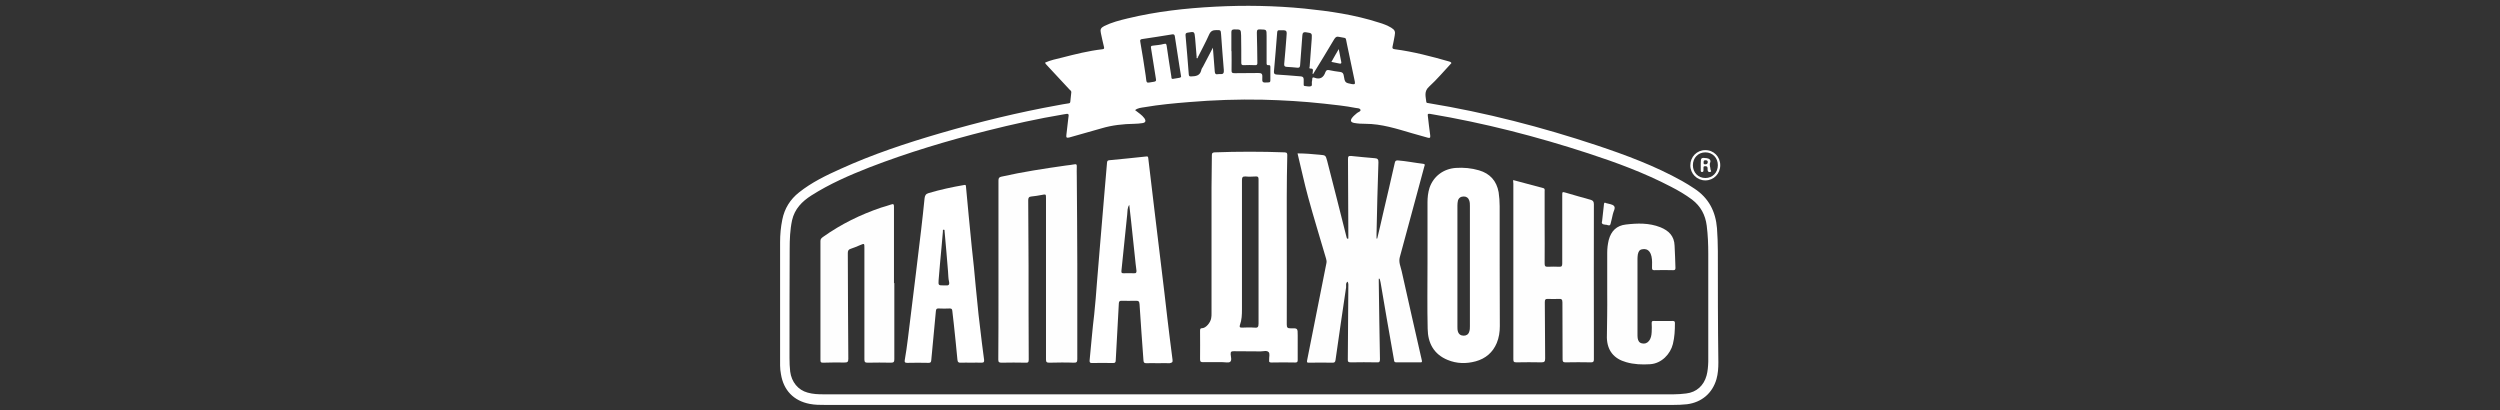
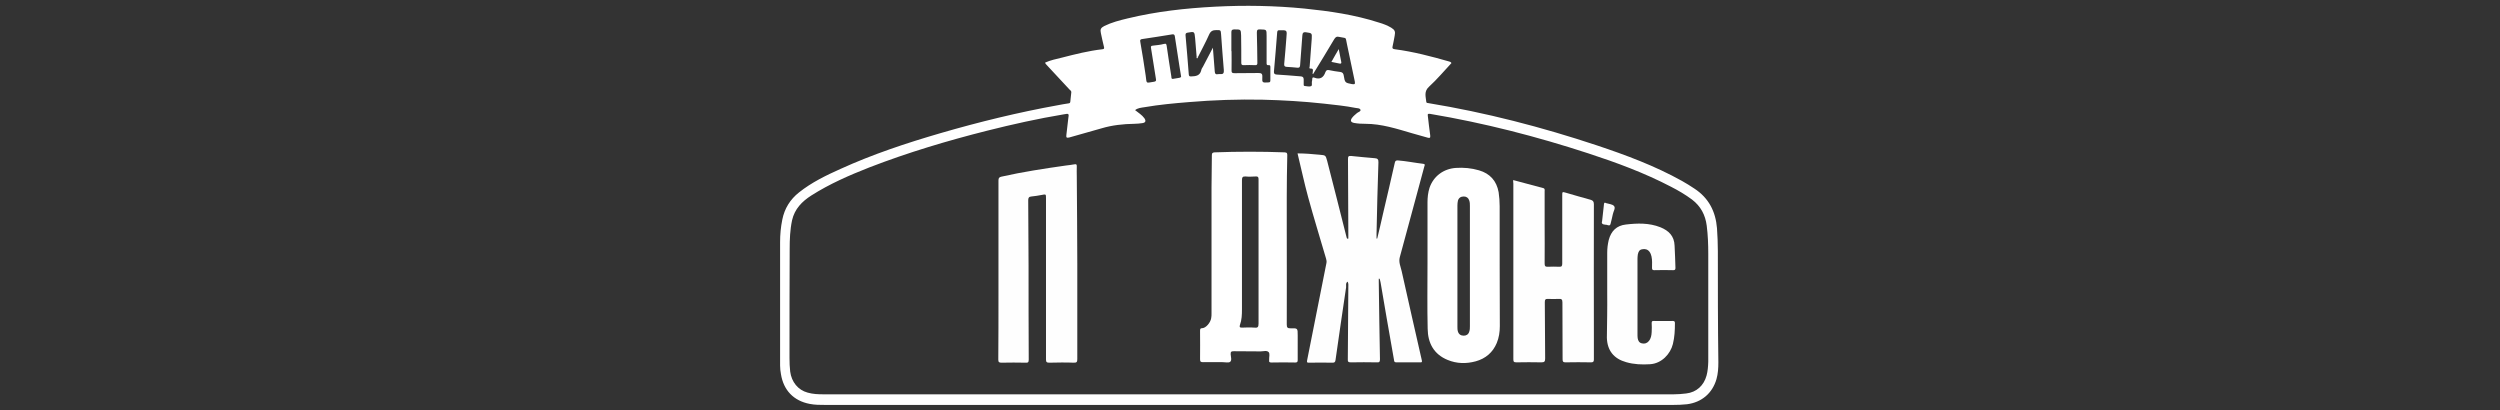
<svg xmlns="http://www.w3.org/2000/svg" version="1.1" id="_Слой_1" x="0px" y="0px" viewBox="0 0 1462 240" style="enable-background:new 0 0 1462 240;" xml:space="preserve">
  <rect x="0" y="0" width="1462" height="240" fill="#333333" stroke="none" />
  <style type="text/css">
	.st0{fill:#FFFFFF;}
	.st1{fill:#FEFEFE;}
	.st2{fill:#FDFDFD;}
</style>
  <g>
-     <path class="st0" d="M997.2,87.8c-4.9,0-8.7,3.9-8.7,8.9c0,4.9,3.9,8.8,8.8,8.8c4.9,0,8.7-3.9,8.7-8.9   C1006,91.6,1002.1,87.7,997.2,87.8z M997.3,104.1c-4.2,0-7.3-3.2-7.3-7.5c0-4.3,3.1-7.5,7.3-7.5c4.2,0,7.3,3.2,7.3,7.5   C1004.6,100.9,1001.5,104.1,997.3,104.1z" />
    <path class="st1" d="M805.4,139.5c1.2-5,2.4-10,3.5-15c2.3-9.8,4.6-19.6,6.8-29.4c0.2-1,0.7-1.3,1.7-1.3c5,0.4,9.9,1.4,14.9,2   c1.5,0.2,0.7,1.1,0.6,1.7c-1.5,5.6-3,11.1-4.5,16.7c-3.3,12.1-6.5,24.1-9.8,36.2c-0.8,2.9,0.5,5.5,1.1,8.2   c3.9,17.4,7.8,34.8,11.8,52.2c0.2,1-0.1,1.1-0.9,1.1c-4.7,0-9.4,0-14.1,0c-1.2,0-1.2-0.7-1.3-1.5c-1.4-8.2-2.9-16.4-4.3-24.5   c-1.2-6.8-2.3-13.7-3.5-20.5c-0.1-0.8-0.4-1.6-0.6-2.4c-0.2,0-0.4,0-0.5,0c0,0.7,0,1.3,0,2c0.2,15,0.4,30,0.7,45.1   c0,1.5-0.4,1.9-1.8,1.8c-5.1-0.1-10.2-0.1-15.2,0c-1.5,0-1.9-0.4-1.8-1.8c0.1-14,0.2-28,0.3-41.9c0-1.2,0.2-2.4-0.4-3.5   c-1.3,0.8-0.8,2.2-0.9,3.3c-2.1,14.2-4.2,28.4-6.2,42.6c-0.2,1.2-0.6,1.5-1.8,1.5c-4.6-0.1-9.1-0.1-13.7,0c-1.2,0-1.3-0.2-1.1-1.4   c3.8-19,7.5-37.9,11.3-56.9c0.2-0.9,0-1.7-0.2-2.5c-3.5-12-7.2-23.9-10.5-36c-2.3-8.4-4.1-17-6.2-25.6c4.5,0,8.8,0.4,13.1,0.8   c3.3,0.3,3.3,0.3,4.2,3.5c3.8,14.7,7.5,29.4,11.2,44.1c0.1,0.4,0.2,0.8,0.3,1.1c0.1,0.3,0.3,0.4,0.6,0.4c0.4,0,0.3-0.3,0.3-0.6   c0-0.8,0-1.6,0-2.3c-0.1-14.6-0.1-29.1-0.2-43.7c0-1.5,0.3-1.9,1.8-1.8c4.6,0.5,9.2,0.9,13.8,1.3c1.6,0.1,2.3,0.6,2.2,2.5   c-0.5,13.8-0.8,27.7-1.1,41.5c0,1,0,2,0,3C805,139.5,805.2,139.5,805.4,139.5z" />
    <path class="st1" d="M630,154.1c0,18.6,0,37.2,0,55.8c0,1.6-0.2,2.3-2.1,2.2c-4.7-0.2-9.5-0.1-14.3,0c-1.6,0-1.9-0.5-1.9-1.9   c0-31.4,0-62.8,0-94.2c0-2.5,0-2.5-2.5-2c-2,0.4-4,0.7-6,0.9c-1.5,0.1-1.9,0.8-1.9,2.2c0.1,12.7,0.1,25.5,0.2,38.2   c0,18.3,0,36.7,0.1,55c0,1.5-0.4,1.9-1.8,1.8c-4.7-0.1-9.4-0.1-14.1,0c-1.4,0-1.9-0.3-1.9-1.8c0.1-12.4,0.1-24.8,0.1-37.3   c0-22.5,0-45,0-67.5c0-1.5,0.5-1.9,1.8-2.2c12.4-2.8,25-4.7,37.6-6.5c1.7-0.2,3.4-0.4,5-0.7c1.1-0.2,1.4,0,1.4,1.1c-0.1,2,0,4,0,6   C629.9,120.1,629.9,137.1,630,154.1C629.9,154.1,630,154.1,630,154.1z" />
    <path class="st1" d="M884.9,105.3c6,1.6,11.8,3.1,17.6,4.7c1.1,0.3,0.8,1.2,0.8,1.9c0,6.4,0,12.7,0,19.1c0,7.7,0.1,15.3,0,23   c0,1.5,0.3,2.1,1.9,2c2.2-0.1,4.4-0.1,6.6,0c1.5,0.1,1.8-0.5,1.8-1.9c0-13.3,0-26.5,0-39.8c0-2.2,0-2.2,2.1-1.6   c4.8,1.4,9.6,2.8,14.4,4.1c1.5,0.4,2,1.1,2,2.7c-0.1,25.8,0,51.6,0,77.4c0,4.4,0,8.8,0,13.3c0,1.2-0.3,1.7-1.6,1.7   c-5-0.1-10-0.1-15,0c-1.4,0-1.7-0.4-1.7-1.8c0-11.1-0.1-22.1-0.1-33.2c0-1.8-0.5-2.2-2.2-2.1c-2.1,0.1-4.2,0.1-6.2,0   c-1.6-0.1-1.9,0.5-1.9,2c0.1,10.9,0.1,21.8,0.2,32.8c0,1.8-0.4,2.3-2.2,2.3c-4.9-0.1-9.8-0.1-14.6,0c-1.5,0-1.8-0.4-1.8-1.8   c0-22.6,0-45.1,0-67.7c0-11.7,0-23.4,0-35.1C884.9,106.7,884.9,106.1,884.9,105.3z" />
-     <path class="st1" d="M523,165.5c0,14.8,0,29.7,0,44.5c0,1.6-0.3,2.1-2,2.1c-4.5-0.1-9-0.1-13.5,0c-1.5,0-2-0.3-2-1.9   c0-21.7,0-43.4,0-65.2c0-2.7,0-2.7-2.4-1.7c-1.9,0.8-3.7,1.6-5.6,2.2c-1.4,0.4-1.7,1.2-1.7,2.6c0.1,20.6,0.1,41.1,0.3,61.7   c0,1.9-0.5,2.2-2.3,2.2c-4.2-0.1-8.3,0-12.5,0.1c-1.2,0-1.5-0.3-1.5-1.5c0-23.2,0-46.4,0-69.7c0-1.3,0.8-1.8,1.6-2.4   c10.4-7.4,21.8-13,33.9-17.1c1.9-0.6,3.9-1.1,5.8-1.8c1.5-0.6,1.7,0,1.7,1.4c0,14.9,0,29.8,0,44.7   C522.8,165.5,522.9,165.5,523,165.5z" />
    <path class="st1" d="M939.9,171.4c0-7.9,0-15.7,0-23.6c0-2.5,0.3-5,0.9-7.5c1.4-5.2,4.6-8.4,10-9c6.8-0.8,13.6-1,20.2,1.6   c4.9,2,8.1,5.1,8.3,10.8c0.2,4.3,0.4,8.6,0.5,12.9c0,1-0.2,1.4-1.3,1.4c-3.7-0.1-7.4-0.1-11.1,0c-1.1,0-1.3-0.4-1.3-1.4   c0-2.2,0.2-4.4-0.3-6.6c-0.2-1-0.6-2-1.2-2.8c-1.1-1.4-2.6-1.8-4.4-1.4c-1.6,0.3-2.1,1.6-2.4,3c-0.1,0.8-0.2,1.7-0.2,2.5   c0,14.6,0,29.3,0,43.9c0,0.8,0,1.7,0.1,2.5c0.2,1.5,0.9,2.8,2.5,3.1c1.6,0.4,3-0.1,4-1.3c1.3-1.5,1.6-3.4,1.7-5.3   c0.1-1.8,0.1-3.5,0-5.3c0-1,0.3-1.2,1.2-1.2c3.7,0,7.4,0.1,11.1,0c1,0,1.3,0.3,1.3,1.3c0,4.1-0.2,8.2-1.2,12.2   c-1.4,5.7-6.5,11.4-13.4,11.8c-4.7,0.3-9.4,0.1-13.9-1.2c-7.2-2-11.1-6.8-11.3-14.3C939.8,188.9,940,180.1,939.9,171.4   C940,171.4,939.9,171.4,939.9,171.4z" />
    <path class="st2" d="M936.9,129.4c0.4-3.6,0.8-6.8,1.1-10c0.1-0.8,0.3-1.1,1.1-0.7c0.1,0,0.1,0,0.2,0.1c1.6,0.5,3.7,0.6,4.6,1.7   c1,1.2-0.4,3.1-0.7,4.7c-0.3,1.8-0.9,3.6-1.3,5.5c-0.2,1-0.6,1.3-1.6,1c-0.5-0.2-1-0.3-1.5-0.3   C937.2,131.3,936.4,130.7,936.9,129.4z" />
    <g>
      <path class="st0" d="M1004.6,146.8c0-4.4-0.2-8.8-0.5-13.3c-0.8-9.8-4.8-17.7-13.2-23.2c-2.4-1.6-4.8-3.1-7.3-4.5    C967.8,97,950.9,90.7,933.8,85c-32.2-10.7-65-19.2-98.5-24.7c-0.5-0.1-1.1,0-1.2-0.7c-0.3-3.1-1.5-6.1,1.6-8.9    c4.7-4.3,8.8-9.2,13.1-13.8c-0.3-0.7-0.8-0.7-1.2-0.9c-10.5-3-21.1-5.8-31.9-7.2c-1.4-0.2-1.6-0.6-1.3-1.8c0.5-2,0.8-4.1,1.2-6.1    c0.5-2.4,0.1-3.4-2-4.7c-2.2-1.3-4.7-2.3-7.2-3c-14.2-4.6-28.9-6.7-43.6-8.2c-17.3-1.7-34.7-2-52.1-1.1    c-17.3,0.9-34.5,2.8-51.4,6.9c-4.6,1.1-9.2,2.3-13.5,4.4c-2.1,1.1-2.5,2-2,4.2c0.6,2.7,1.1,5.3,1.8,8c0.2,0.8,0.2,1.3-0.9,1.4    c-8,0.9-15.9,2.9-23.7,4.9c-3.3,0.8-6.7,1.5-9.8,2.9c0.1,0.7,0.6,1,0.9,1.4c4.4,4.8,8.9,9.5,13.3,14.3c0.5,0.5,1.2,0.9,1.1,1.7    c-0.2,1.9-0.4,3.7-0.6,5.6c-0.1,0.8-0.7,0.8-1.3,0.9c-1.9,0.3-3.9,0.6-5.8,1c-23.3,4.2-46.2,9.8-68.9,16.4    c-19.9,5.8-39.5,12.3-58.4,20.9c-8.5,3.8-16.9,7.9-24.2,13.7c-5.2,4.1-8.5,9.4-9.8,15.9c-0.9,4.4-1.3,8.7-1.3,13.2    c0,24.1,0,48.1,0,72.2c0,1.7,0.2,3.4,0.5,5c1.5,9.4,7.4,15.6,16.8,17.4c3,0.6,6.1,0.6,9.1,0.6c165.3,0,330.5,0,495.8,0    c2.7,0,5.5-0.1,8.2-0.4c8.5-1.1,14.8-6.4,17.2-14.7c0.9-3.2,1.1-6.5,1.1-9.8C1004.6,190.1,1004.6,168.5,1004.6,146.8z M746.9,18.9    c0.1-0.9,0.4-1.3,1.3-1.2c0.1,0,0.1,0,0.2,0c4.3-0.1,4.3-0.1,3.9,4.2c-0.4,5.2-0.8,10.4-1.3,15.5c-0.1,1.2,0.3,1.6,1.4,1.7    c2.1,0.1,4.3,0.3,6.4,0.5c1.1,0.1,1.4-0.4,1.5-1.4c0.4-5.8,0.9-11.5,1.3-17.3c0.1-1.6,0.5-2.3,2.3-2c3.3,0.5,3.4,0.4,3.2,3.8    c-0.4,5.4-0.8,10.7-1.2,16.1c0,0.5-0.6,1.3,0.5,1.3c1.6-0.1,1.5,0.9,1.3,1.9c-0.1,0.4,0,0.8-0.1,1.2c0.1,0,0.2,0.1,0.3,0.1    c4.1-6.7,8.3-13.5,12.3-20.3c0.8-1.4,1.6-1.8,3.1-1.4c4.5,1,3.4-0.3,4.4,4.2c1.6,7.3,3,14.6,4.6,21.9c0.3,1.5-0.2,1.7-1.4,1.5    c-0.1,0-0.1,0-0.2,0c-4.1-0.8-4.2-0.8-4.9-5.1c-0.2-1.1-0.6-1.8-1.9-2c-2.2-0.3-4.5-0.6-6.7-1.1c-1.1-0.2-1.6,0.1-2,1    c0,0.1-0.1,0.1-0.1,0.2c-1.1,3.2-3.2,4.5-6.5,3.2c-1-0.4-1.2,0.1-1.2,1c0,0.4-0.1,0.9-0.2,1.3c-0.2,0.9,0.4,2.3-0.5,2.7    c-1.1,0.4-2.4,0-3.6-0.1c-0.5,0-0.7-0.3-0.7-0.7c0-0.3,0-0.6,0-1c0.1-3.9,0.1-3.9-3.7-4.1c-4-0.3-8-0.7-12.1-0.9    c-1.2-0.1-1.7-0.5-1.6-1.8C745.7,34.1,746.3,26.5,746.9,18.9z M721.8,17.2c3.8,0,3.9-0.1,4,3.6c0.1,5.3,0.1,10.5,0.1,15.8    c0,1.1,0.2,1.6,1.5,1.5c2.1-0.1,4.3-0.1,6.4,0c1.2,0.1,1.6-0.3,1.5-1.5c-0.1-5.8-0.1-11.7-0.3-17.5c0-1.6,0.4-2,2-1.9    c3.7,0.1,3.7,0,3.7,3.8c0,5.1,0,10.3,0,15.4c0,0.9-0.2,1.9,1.3,1.7c0.8-0.1,0.9,0.5,0.9,1.1c0,2.6,0,5.2,0,7.8    c0,0.9-0.3,1.2-1.2,1.2c-3.5,0.2-3.7,0.2-3.5-3.2c0.1-2-0.6-2.3-2.4-2.3c-4.6,0.1-9.1,0-13.7,0.1c-1.4,0-2-0.2-1.9-1.8    c0.1-3.7,0-7.4,0-11.1c0,0-0.1,0-0.1,0c0-3.7,0-7.4,0-11.1C720.1,17.7,720.5,17.2,721.8,17.2z M694.5,19.1c4-0.7,4-0.8,4.4,3.2    c0.3,3.7,0.6,7.4,0.9,11c0.3,0,0.5,0,0.8,0c2.2-4.4,4.5-8.6,6.5-13.1c0.9-2,2.1-2.6,4.1-2.6c2.7,0,2.7-0.1,2.9,2.6    c0.5,6.9,1,13.8,1.6,20.8c0.1,1.7-0.3,2.5-2,2.3c-0.5,0-1,0-1.6,0.1c-1.1,0.2-1.6-0.2-1.7-1.5c-0.3-4.5-0.7-9-1.1-14    c-2.1,4-3.9,7.5-5.8,11.1c-0.4,0.7-0.9,1.3-1,2.1c-0.8,3.3-3.3,3.5-6,3.6c-0.9,0-1.2-0.2-1.3-1.2c-0.6-7.6-1.2-15.3-1.9-22.9    C693.3,19.6,693.5,19.3,694.5,19.1z M668.2,22.8c5.8-0.9,11.5-1.7,17.3-2.7c1.4-0.2,1.5,0.7,1.6,1.5c0.9,5.6,1.7,11.3,2.6,16.9    c0.3,1.9,0.6,3.8,1,6.2c0.1,0.3-0.2,0.6-1,0.8c-1.2,0.2-2.4,0.4-3.6,0.6c-1.2,0.2-1-0.7-1.1-1.4c-0.9-5.9-1.9-11.8-2.7-17.7    c-0.2-1.1-0.2-1.7-1.7-1.3c-2.1,0.6-4.3,0.7-6.5,1c-0.8,0.1-1.2,0.3-1,1.3c1,6.1,1.9,12.2,2.9,18.2c0.2,1,0,1.4-1.1,1.6    c-5,0.7-4.2,1.5-4.9-3.6c-1-6.5-1.9-12.9-3.1-19.4C666.5,23.3,667,22.9,668.2,22.8z M998,219.6c-1.6,5.9-5.9,9.8-11.9,10.5    c-2.5,0.3-4.9,0.5-7.4,0.5c-165.6,0-331.3,0-496.9,0c-3.2,0-6.4-0.1-9.5-1c-5.6-1.5-9.4-6.2-10.2-12.3c-0.3-2.6-0.4-5.2-0.4-7.8    c0-21.3,0-42.5,0.1-63.8c0-5.6,0.2-11.3,1.4-16.9c1.5-6.6,5.8-11,11.3-14.5c10.7-6.8,22.2-11.8,33.9-16.4    c22.5-8.7,45.6-15.6,69-21.5c14.7-3.7,29.5-7,44.5-9.5c3.3-0.6,3.3-0.6,2.8,2.6c-0.4,3.2-0.7,6.3-1.1,9.5    c-0.2,1.6,0.3,1.7,1.7,1.4c6.2-1.8,12.5-3.5,18.7-5.3c6.3-1.9,12.8-2.6,19.4-2.7c1.6,0,3.1-0.2,4.7-0.4c1.9-0.3,2.2-1.3,1.1-2.9    c-1.4-1.9-3.4-3.1-5.4-4.7c1.6-1.3,3.6-1.4,5.4-1.7c8.7-1.5,17.4-2.3,26.1-3c14.3-1.2,28.7-1.7,43.1-1.4c12,0.3,23.9,1,35.8,2.3    c6.2,0.7,12.4,1.3,18.5,2.5c1.1,0.2,2.6,0.1,2.9,1.1c0.3,1-1.3,1.3-2,1.9c-1,0.9-2.1,1.7-2.9,2.8c-1.2,1.6-0.8,2.6,1.2,3    c2.2,0.4,4.4,0.5,6.6,0.5c9.4,0,18.3,2.9,27.2,5.5c3.1,0.9,6.1,1.7,9.2,2.6c1.1,0.3,1.7,0.3,1.5-1.3c-0.6-3.8-0.9-7.6-1.4-11.4    c-0.2-1.2,0.1-1.4,1.4-1.2c31.5,5.3,62.2,13.2,92.5,23.1c16.5,5.4,32.8,11.4,48.3,19.5c4.3,2.2,8.4,4.6,12.3,7.5    c5.1,3.9,7.8,9,8.6,15.3c0.7,5.5,0.9,11,0.9,16.5c0,21,0,42,0,63C998.9,214.3,998.7,217,998,219.6z" />
      <path class="st0" d="M700,34.1c0.5,0,0.6-0.5,0.6-0.9c-0.3,0.3-0.5,0.3-0.8,0C699.7,33.5,699.7,34,700,34.1z" />
      <path class="st0" d="M784.4,36.4c-0.5-2.4-0.9-4.9-1.5-7.7c-1.5,2.7-2.9,4.9-4.3,7.5c1.8,0.4,3.3,0.7,4.9,1    C784.1,37.3,784.5,37.1,784.4,36.4z" />
    </g>
    <path class="st0" d="M758.9,196.2c0-4.3,0-4.3-4.2-4.2c-1.7,0-2.2-0.4-2.2-2.2c0.1-16.5,0-32.9,0-54.6c0-11.3-0.1-27.8,0.3-44.3   c0-1.2-0.1-1.7-1.5-1.8c-13.7-0.5-27.3-0.5-41,0c-1.3,0.1-1.6,0.5-1.6,1.7c0,6.3-0.2,12.6-0.2,18.9c0,24.5,0,49,0,73.5   c0,1,0,2-0.2,2.9c-0.4,2.6-3.1,5.7-5.1,5.8c-1.3,0-1.4,0.6-1.4,1.6c0,5.5,0.1,11.1,0,16.6c0,1.5,0.5,1.7,1.8,1.7   c3.8-0.1,7.7,0,11.5,0c1.5,0,3.4,0.5,4.3-0.2c1.1-0.9,0.4-2.9,0.3-4.4c-0.1-1.6,0.5-1.8,1.9-1.8c5.2,0.1,10.4,0,15.6,0.1   c1.6,0,3.6-0.7,4.7,0.4c0.9,1,0.2,3,0.3,4.5c0,0.1,0,0.1,0,0.2c-0.2,1.2,0.4,1.4,1.4,1.4c4.6-0.1,9.2-0.1,13.9,0   c1.1,0,1.4-0.4,1.4-1.4C758.9,205.7,758.9,201,758.9,196.2z M733.6,191.6c-2.5-0.2-4.9-0.1-7.4,0c-1.3,0-1.4-0.5-1.1-1.5   c1.1-3,1.2-6.1,1.2-9.2c0-25.2,0-50.3,0-75.5c0-1.7,0.4-2.3,2.1-2.2c1.9,0.2,3.9,0.1,5.9,0c1.7-0.1,1.7,0.7,1.7,2   c0,14.1,0,28.2,0,42.3c0,13.9,0,27.8,0,41.7C736,191.3,735.5,191.8,733.6,191.6z" />
    <path class="st0" d="M877,120.6c0-2.7-0.2-5.5-0.6-8.2c-1.2-6.6-5-10.9-11.5-12.8c-4.4-1.3-9-1.7-13.5-1.4   c-7.3,0.5-13.1,4.9-15.4,11.6c-0.9,2.8-1.2,5.7-1.2,8.6c0,12,0,23.9,0,35.9c0,0,0,0,0,0c0,12.7-0.2,25.4,0.1,38   c0.1,8.3,3.6,14.9,11.7,18.2c5.3,2.2,10.9,2.3,16.4,0.8c5.8-1.6,10-5.2,12.3-10.7c1.3-3.1,1.8-6.5,1.8-9.9   C877,167.4,877,144,877,120.6z M859.2,194c-0.5,1.6-1.7,2.3-3.2,2.3c-1.7,0-2.9-0.8-3.4-2.4c-0.3-0.9-0.3-1.9-0.3-2.9   c0-23.6,0-47.2,0-70.8c0-1,0.1-2,0.3-2.9c0.5-1.6,1.7-2.4,3.4-2.4c1.6,0,2.7,0.8,3.2,2.3c0.4,1.1,0.4,2.2,0.4,3.3   c0,11.7,0,23.4,0,35.1c0,11.7,0,23.4,0,35.1C859.6,191.8,859.6,192.9,859.2,194z" />
-     <path class="st0" d="M685.7,210.4c-1.1-8.3-2.1-16.6-3.1-24.9c-1.1-9.6-2.2-19.2-3.4-28.8c-1.4-11.6-2.8-23.2-4.2-34.8   c-1.2-9.8-2.3-19.6-3.5-29.4c-0.1-0.8-0.2-1.1-1.1-1c-7.2,0.8-14.5,1.5-21.7,2.2c-0.9,0.1-1.2,0.4-1.3,1.3   c-0.5,5.8-1,11.7-1.5,17.5c-0.9,10.7-1.8,21.4-2.7,32.1c-0.6,6.9-1.1,13.7-1.7,20.6c-0.5,6.2-0.9,12.4-1.6,18.6   c-1.1,9-1.8,18-2.7,27c-0.1,1.3,0.4,1.5,1.5,1.5c4-0.1,7.9-0.1,11.9,0c1.6,0.1,1.9-0.5,1.9-1.9c0.6-11,1.2-22.1,1.8-33.1   c0.1-1.1,0.5-1.4,1.5-1.4c2.8,0,5.6,0.1,8.4,0c1.6-0.1,2.1,0.4,2.2,2c0.7,11,1.5,21.9,2.3,32.9c0.1,1.3,0.5,1.6,1.7,1.6   c2.3-0.1,4.6,0,6.8,0c2.3,0,4.6-0.1,6.8,0C685.4,212.1,685.9,211.9,685.7,210.4z M663.1,159.8c-2-0.1-4,0-6,0   c-0.9,0-1.4-0.1-1.3-1.3c1.2-11,2.2-22.1,3.4-33.1c0.2-1.9,0-3.9,1.2-5.6c0.4,3.3,0.7,6.5,1.1,9.8c0.7,6.9,1.5,13.8,2.2,20.7   c0.3,2.6,0.5,5.3,0.9,7.9C664.7,159.4,664.4,159.9,663.1,159.8z" />
-     <path class="st0" d="M575.5,210.4c-0.5-3.3-0.8-6.7-1.3-10c-1.4-11-2.6-21.9-3.6-32.9c-0.6-7.6-1.5-15.3-2.3-22.9   c-1.2-11.8-2.3-23.7-3.4-35.5c-0.1-0.9-0.2-1.1-1.1-0.9c-7,1.2-13.9,2.7-20.7,4.7c-1.7,0.5-2.2,1.4-2.4,3c-0.6,6.1-1.3,12.3-2,18.4   c-2,17-4.1,34-6.2,51c-1.1,8.4-1.9,16.9-3.4,25.3c-0.2,1.2,0.1,1.6,1.4,1.6c4.2-0.1,8.3-0.1,12.5,0c1.1,0,1.5-0.3,1.6-1.5   c0.9-9.6,1.8-19.1,2.7-28.7c0.1-1.3,0.5-1.7,1.7-1.6c2.1,0.1,4.3,0.1,6.4,0c1,0,1.4,0.3,1.5,1.3c0.3,2.6,0.6,5.3,0.9,7.9   c0.7,6.9,1.5,13.8,2.1,20.7c0.1,1.5,0.7,1.9,2.2,1.8c1.9-0.1,3.8,0,5.7,0c2.1,0,4.2-0.1,6.2,0C575.4,212.1,575.6,211.6,575.5,210.4   z M552.9,166.9c-0.3,0-0.6,0-1,0c-3.1,0-3.2,0-3-3.1c0.5-6.4,1.1-12.8,1.7-19.2c0.3-3,0.5-6.1,0.8-9.1c0-0.4-0.2-1.2,0.5-1.2   c0.6,0,0.5,0.7,0.5,1.1c0.7,7.8,1.4,15.5,2,23.3c0.2,2,0.1,4.1,0.6,6C555.4,166.6,554.7,167.1,552.9,166.9z" />
-     <path class="st0" d="M1000.3,99.1c0-1.3-0.8-2.5-0.2-4c0.6-1.4-0.4-2.4-2-2.6c-3.2-0.4-3.5-0.3-3.5,2.9c0,0.4,0,0.8,0,1.2   c0,1,0,1.9,0,2.9c0,0.5,0,1.1,0.7,1.1c0.9,0,0.9-0.6,0.9-1.2c0-0.3,0-0.6,0-1c0-0.6-0.1-1.2,0.8-1.2c0.8,0,1.5,0,1.6,1   c0,0.3,0,0.6,0,1c0,0.9,0.5,1.6,1.4,1.4C1001.3,100.3,1000.3,99.6,1000.3,99.1z M997.2,96.1c-1,0.1-1-0.6-0.9-1.3   c-0.1-0.8,0.3-1.1,1.1-1.1c0.8,0,1.4,0.3,1.3,1.2C998.6,95.9,998,96.1,997.2,96.1z" />
  </g>
</svg>